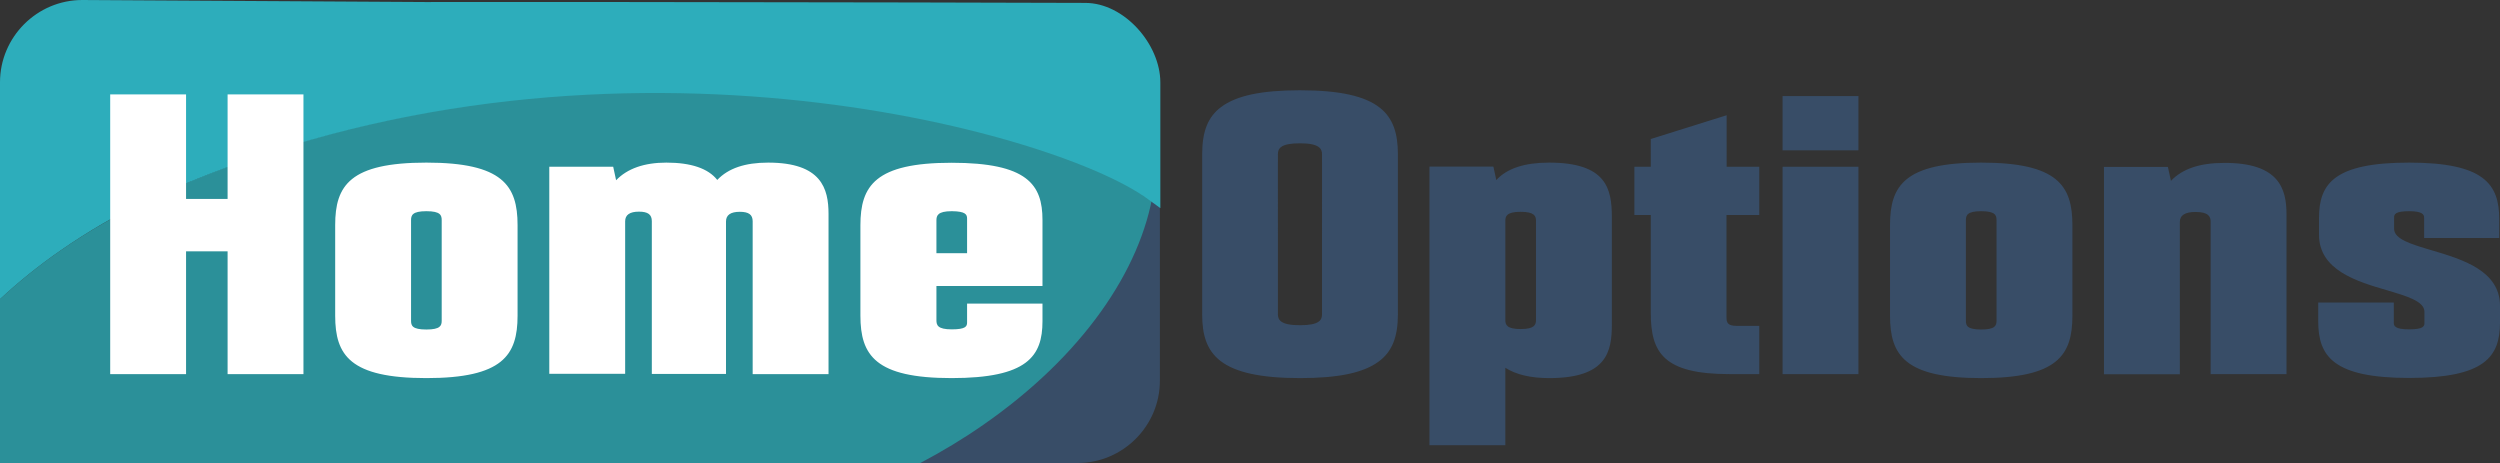
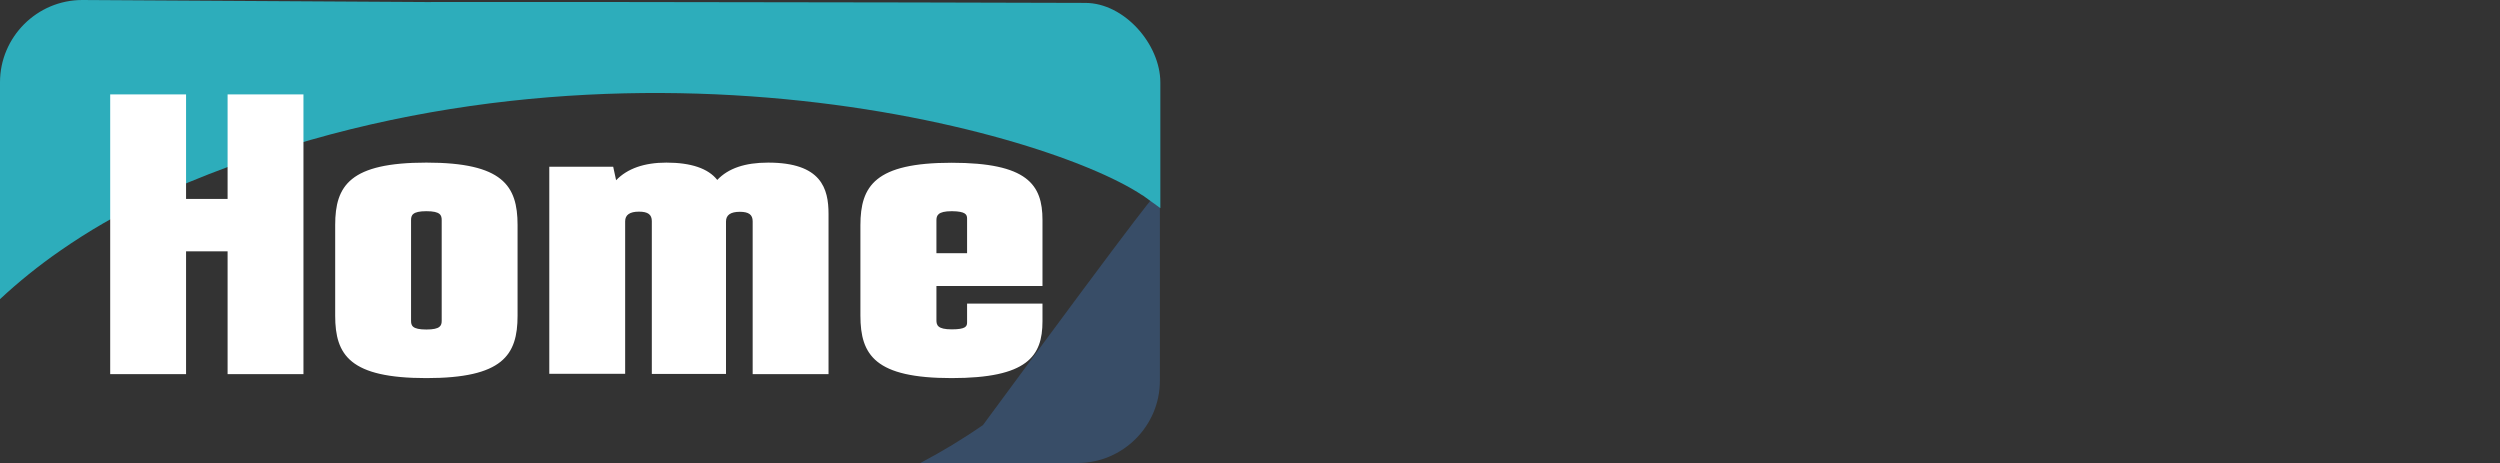
<svg xmlns="http://www.w3.org/2000/svg" version="1.1" id="Layer_1" x="0px" y="0px" viewBox="0 0 1631.2 302.1" style="enable-background:new 0 0 1631.2 302.1;" xml:space="preserve">
  <rect x="0" y="0" width="1631.2" height="302.1" fill="#333333" stroke="none" />
  <style type="text/css">
	.st0{fill:#2B9099;}
	.st1{fill:#384D67;}
	.st2{fill:#2DADBB;}
	.st3{fill:#FFFFFF;}
</style>
-   <path class="st0" d="M754,124.4c-8.2,52-46.6,108.1-111.2,152.9c-13.2,9.1-26.8,17.4-40.9,24.8c-17.8,0-411.5,0-429.3,0  c-57.5,0-115.1,0-172.6,0V195.2c11.9-11.1,25.1-21.8,39.7-31.9c18.2-12.6,37.5-23.7,57.2-32.9C372.9,1.3,686.7,79.6,754,124.4z" />
-   <path class="st1" d="M755.3,126.3c0.5,0.4,1,0.7,1.5,1.1v121c0,29.6-24.2,53.7-53.7,53.7c-34.2,0-68.4,0-102.6,0  c14-7.4,27.7-15.6,40.9-24.8c64.6-44.8,103.1-100.9,111.2-152.9C753.5,125.1,754.4,125.7,755.3,126.3z" />
+   <path class="st1" d="M755.3,126.3c0.5,0.4,1,0.7,1.5,1.1v121c0,29.6-24.2,53.7-53.7,53.7c-34.2,0-68.4,0-102.6,0  c14-7.4,27.7-15.6,40.9-24.8C753.5,125.1,754.4,125.7,755.3,126.3z" />
  <path class="st2" d="M0,168.7v26.5c11.9-11.1,25.1-21.8,39.7-31.9c18.2-12.6,37.4-23.8,57.2-32.9c279.9-129.1,581.4-47.8,648.6-2.9  c0,0,0-0.1,0-0.1c0.9,0.6,10.3,7.5,11.2,8.1c0.5,0.4-0.1-0.1,0.4,0.3v-82c0-24.9-23.5-51.9-49-51.9C703.7,1.8-30.8,0,332.1,3h226.6  L53.7,0C24.1,0,0,24.2,0,53.7V168.7 M186.7,22.2C186.7,22.2,186.7,22.2,186.7,22.2" />
  <path class="st3" d="M278.2,106.1c-49.8,0-59.5,14.9-59.5,40.7V206c0,25.8,9.7,40.7,59.5,40.7c49.8,0,59.5-14.9,59.5-40.7v-59.2  C337.7,121.1,328,106.1,278.2,106.1z M288.2,143.7v65.5c0,3.2-0.8,5.8-10,5.8c-9.3,0-10-2.6-10-5.8v-65.5c0-3.2,0.8-5.9,10-5.9  C287.5,137.8,288.2,140.5,288.2,143.7z M148.5,61.6H198v182.5h-49.5V164h-27.1v80.1H71.9V61.6h49.5v68.2h27.1V61.6z M540.6,139.6  v104.5h-49.5v-99.7c0-4.3-2.5-6.2-8.4-6.2c-6,0-9,2.1-9,6.3v99.5h-48.4v-99.7c0-4.3-2.5-6.2-8.4-6.2c-6,0-9,2.1-9,6.3v99.5h-49.5  V108.8h41.7l1.9,8.8c7.3-7.6,18.3-11.5,32.8-11.5c16.1,0,27.3,3.8,33.2,11.3c7.2-7.6,18.1-11.3,33.2-11.3h0  C536,106.1,540.6,123.1,540.6,139.6z M680.2,186.8v-43.3c0-23.1-9.9-37.3-59.3-37.3c-49.8,0-59.5,15-59.5,40.8v58.9  c0,25.9,9.7,40.8,59.5,40.8c49.4,0,59.3-14.2,59.3-37.1v-11.5H631v12.3c0,2.5-0.8,4.5-10,4.5c-9.3,0-10-2.8-10-6v-22.3H680.2z   M631,142.6v22.6h-20v-21.4c0-3.1,0.8-6,10-6l0.2,0C630.2,137.9,631,140.1,631,142.6z" />
-   <path class="st1" d="M848.2,58.9c-25.2,0-41.5,3.5-51.4,10.9c-8.6,6.4-12.4,15.9-12.4,30.7v104.7c0,25.6,10.7,41.5,63.9,41.5  c25.2,0,41.5-3.5,51.4-10.9c8.6-6.4,12.4-15.9,12.4-30.7V100.5C912,74.8,901.3,58.9,848.2,58.9z M833.8,100.7  c0-3.8,1.7-7.2,14.4-7.2c12.6,0,14.4,3.5,14.4,7.2V205c0,3.8-1.7,7.2-14.4,7.2c-12.7,0-14.4-3.5-14.4-7.2V100.7z M1126.5,108.8h21.4  v31.5h-21.4v66.9c0,3.4,1,5.4,6.4,5.4h15v31.5h-19.4c-43.2,0-51.4-14.1-51.4-40v-63.8h-10.7v-31.5h10.7V90.7l49.5-15.5V108.8z   M1010.7,106.1c-15.9,0-27.5,3.8-34.4,11.4l-1.9-8.8h-41.7l0,181.8h49.5V240c7,4.4,16.5,6.7,28.6,6.7c37.8,0,40.9-17.4,40.9-35.1  v-70.3C1051.6,123.5,1048.5,106.1,1010.7,106.1z M1002.2,144.1v64.7c0,3-0.8,5.9-10,5.9c-9.2,0-10-2.9-10-5.9v-64.7  c0-3,0.8-5.9,10-5.9C1001.4,138.2,1002.2,141.1,1002.2,144.1z M1631.2,199.6v10.8c0,22.4-9.9,36.2-59.3,36.2  c-49.4,0-59.3-14.1-59.3-36.9v-12.3h49.3v13.2c0,2.1,0.8,4.3,10,4.3c9.2,0,10-2,10-4.1v-7.4c0-6.8-11.3-10.1-24.4-14  c-19.8-5.8-44.4-13.1-44.4-36.3v-10.8c0-22.4,9.8-36.2,58.8-36.2c49,0,58.8,14.1,58.8,36.9v12.3l-49,0v-13.2c0-2.2-1.2-4.3-9.8-4.3  c-9,0-9.8,2-9.8,4.1v7.4c0,6.8,11.4,10.1,24.5,14C1606.5,169.2,1631.2,176.5,1631.2,199.6z M1491.9,139.9v104.2h-49.5v-99.4  c0-3.2-1.2-6.4-9.8-6.4c-6.9,0-10.3,2.1-10.3,6.6v99.3h-49.5l0-135.3h41.7l2,9.1c7.5-7.9,18.9-11.7,34.6-11.7  C1487.1,106.1,1491.9,123.2,1491.9,139.9z M1163.1,108.8h49.5v135.3h-49.5V108.8z M1292.7,106.1c-49.8,0-59.5,14.9-59.5,40.7V206  c0,25.8,9.7,40.7,59.5,40.7c49.8,0,59.5-14.9,59.5-40.7v-59.2C1352.2,121.1,1342.5,106.1,1292.7,106.1z M1302.7,143.7v65.5  c0,3.2-0.8,5.8-10,5.8c-9.3,0-10-2.6-10-5.8v-65.5c0-3.2,0.8-5.9,10-5.9C1302,137.8,1302.7,140.5,1302.7,143.7z M1163.1,62.7h49.5  v35.4h-49.5V62.7z" />
</svg>